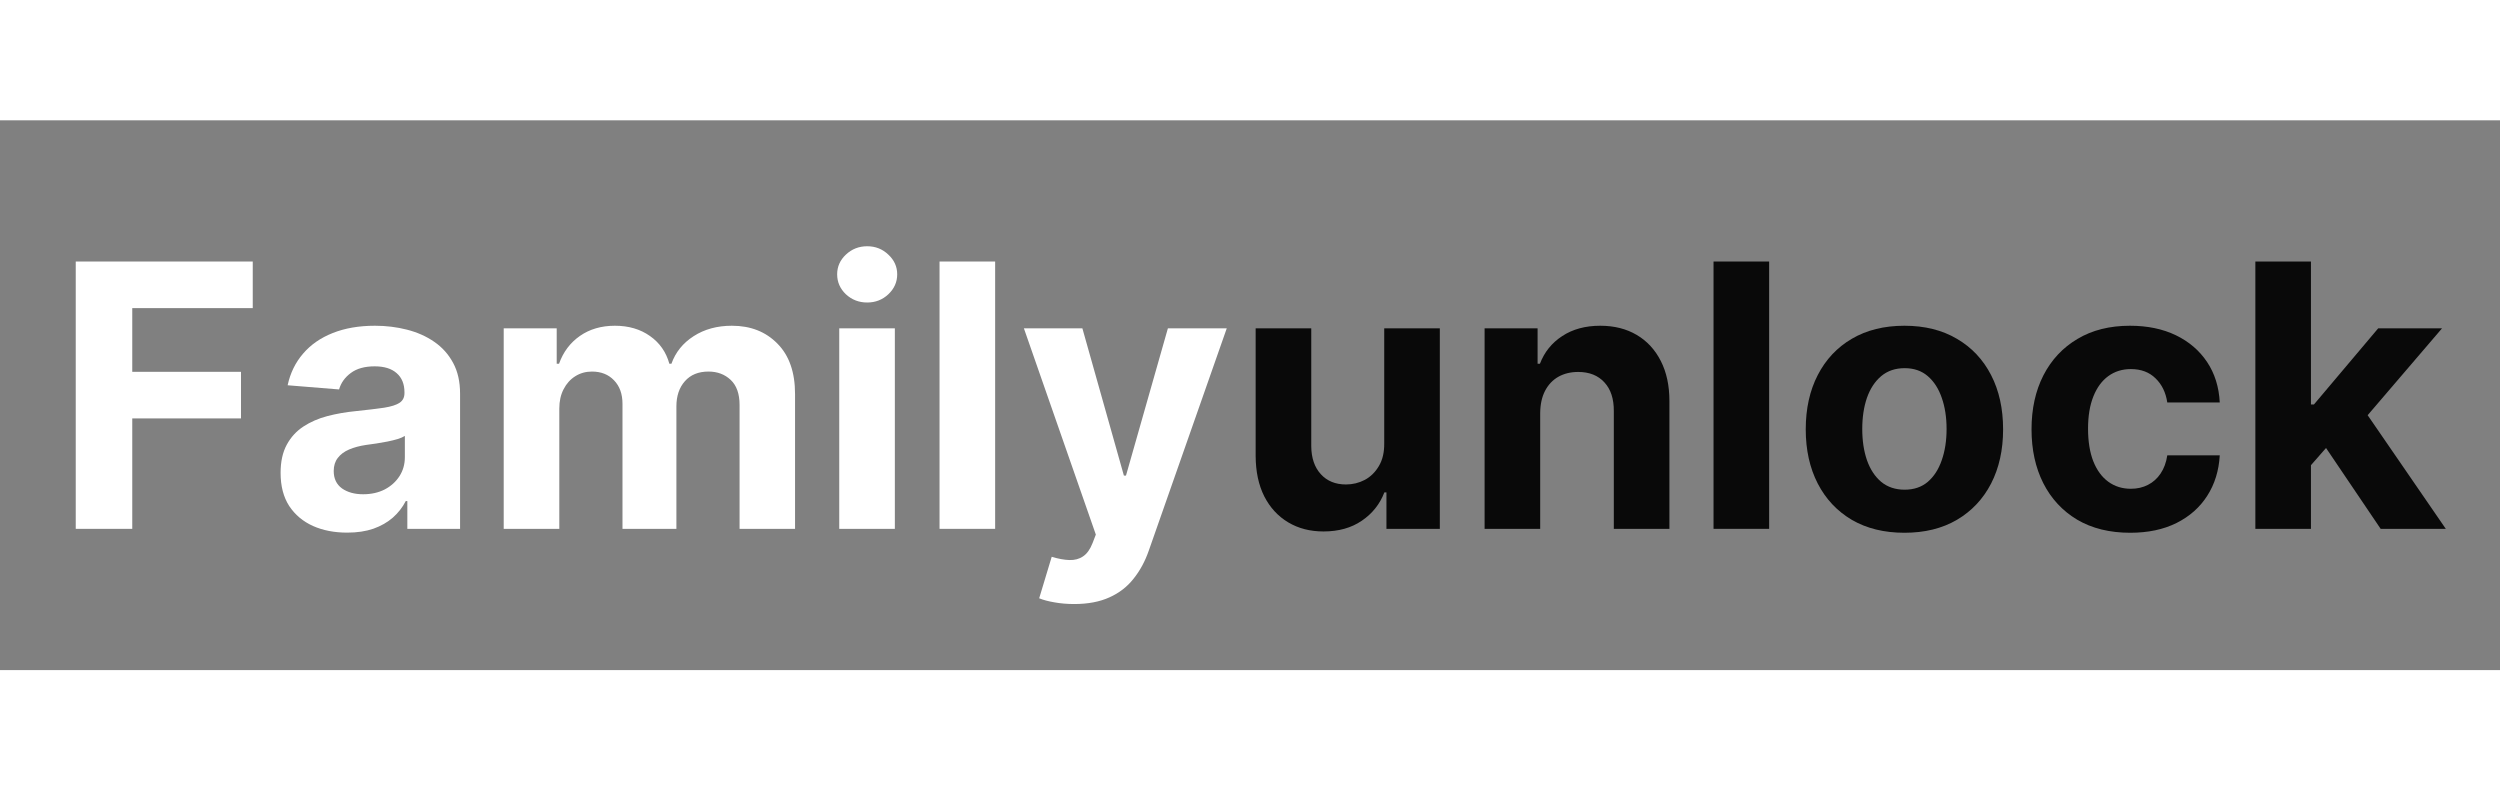
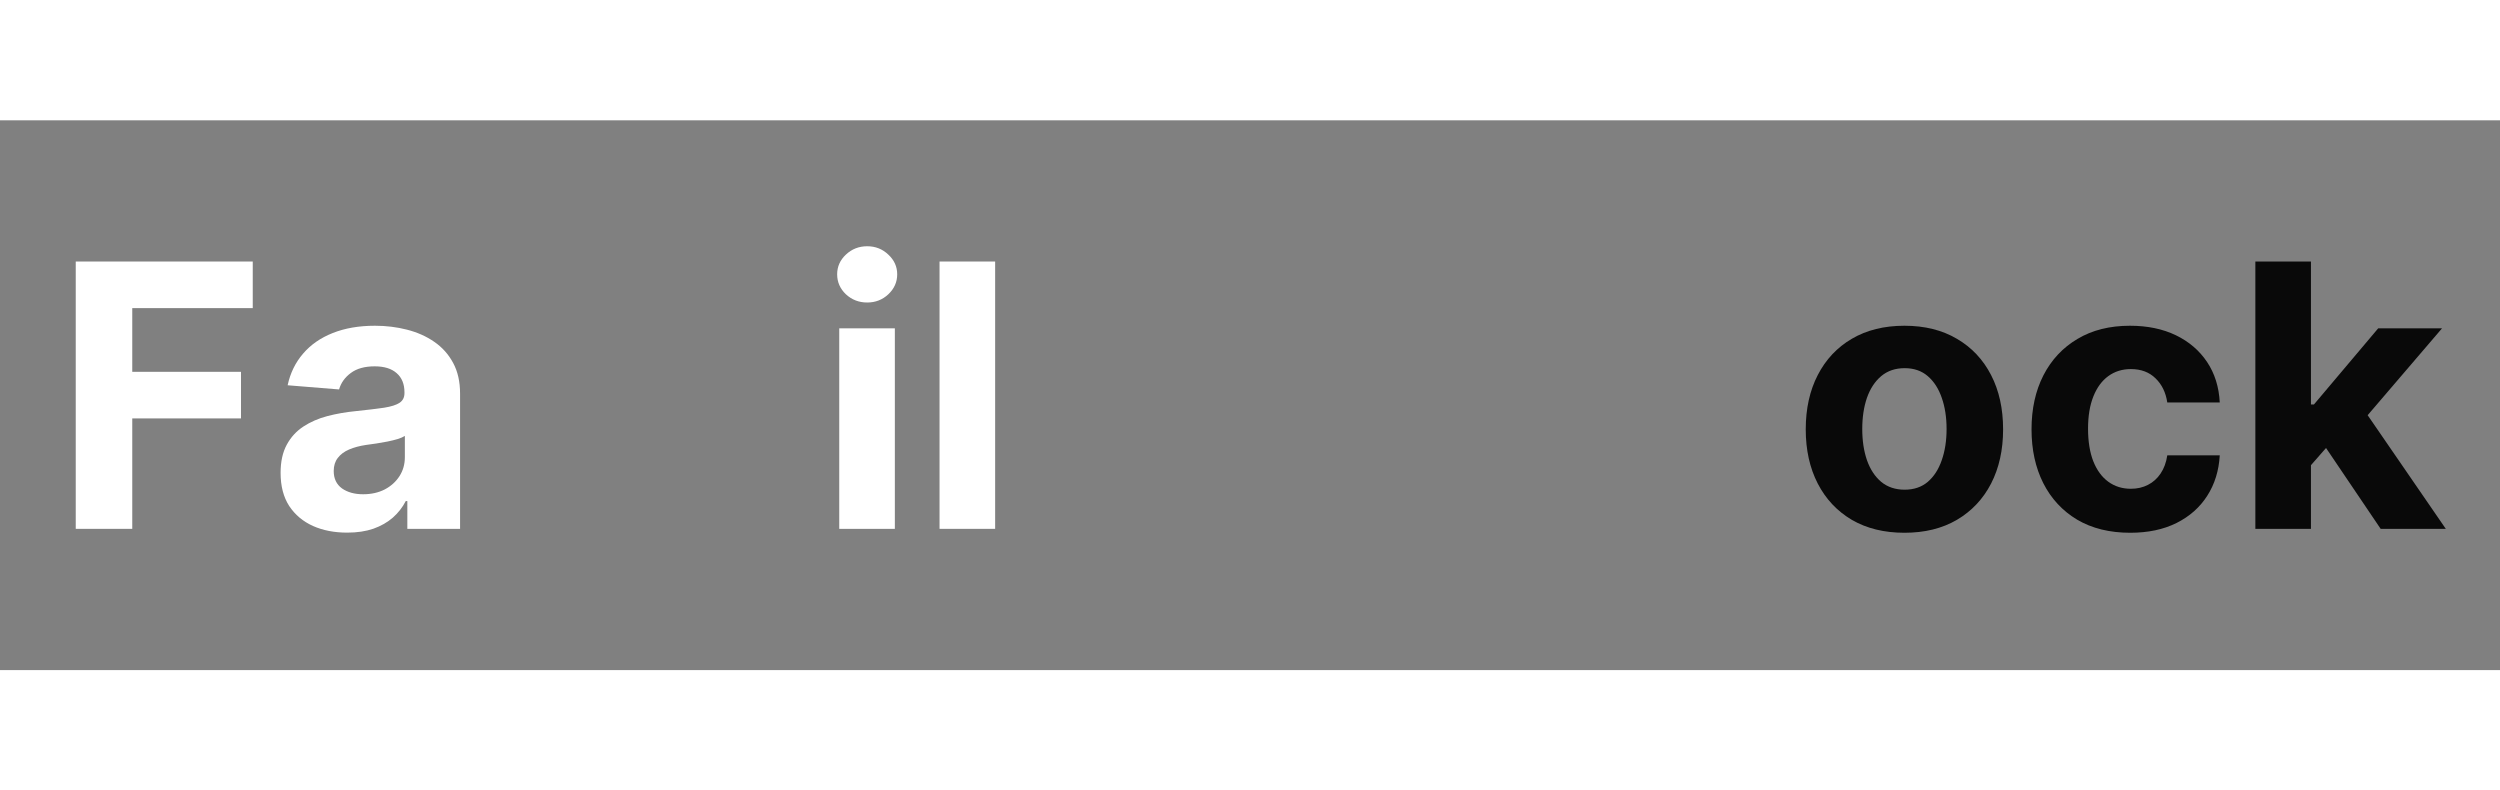
<svg xmlns="http://www.w3.org/2000/svg" width="1398" height="442" viewBox="0 0 4761 1047" fill="none">
  <rect x="0" y="0" width="4761" height="1047" fill="#808080" stroke="none" />
  <path d="M144.247 778V268.909H481.321V357.652H251.882V478.959H458.949V567.702H251.882V778H144.247Z" fill="white" />
  <path d="M661.136 785.209C636.776 785.209 615.066 780.983 596.009 772.531C576.951 763.914 561.87 751.236 550.767 734.499C539.83 717.595 534.361 696.549 534.361 671.359C534.361 650.147 538.255 632.332 546.044 617.915C553.833 603.497 564.439 591.897 577.862 583.114C591.286 574.33 606.532 567.702 623.601 563.227C640.836 558.753 658.899 555.604 677.791 553.781C699.998 551.461 717.895 549.307 731.484 547.318C745.073 545.164 754.934 542.015 761.065 537.872C767.197 533.729 770.263 527.598 770.263 519.477V517.986C770.263 502.242 765.291 490.062 755.348 481.445C745.571 472.827 731.65 468.518 713.587 468.518C694.529 468.518 679.366 472.744 668.097 481.196C656.828 489.482 649.37 499.922 645.724 512.517L547.784 504.562C552.756 481.362 562.533 461.31 577.116 444.406C591.7 427.337 610.509 414.245 633.544 405.131C656.745 395.85 683.591 391.21 714.084 391.21C735.296 391.21 755.597 393.696 774.986 398.668C794.541 403.639 811.858 411.345 826.939 421.785C842.185 432.226 854.2 445.649 862.983 462.055C871.766 478.296 876.158 497.768 876.158 520.472V778H775.732V725.053H772.749C766.617 736.984 758.414 747.508 748.139 756.622C737.865 765.571 725.518 772.614 711.101 777.751C696.683 782.723 680.028 785.209 661.136 785.209ZM691.463 712.126C707.041 712.126 720.795 709.061 732.727 702.929C744.659 696.632 754.022 688.18 760.817 677.574C767.611 666.968 771.009 654.953 771.009 641.53V601.011C767.694 603.166 763.137 605.154 757.337 606.977C751.702 608.634 745.322 610.209 738.196 611.7C731.07 613.026 723.944 614.269 716.818 615.429C709.692 616.423 703.229 617.335 697.429 618.163C685 619.986 674.145 622.886 664.865 626.864C655.585 630.841 648.376 636.227 643.239 643.021C638.101 649.65 635.533 657.936 635.533 667.879C635.533 682.297 640.753 693.317 651.193 700.94C661.799 708.398 675.223 712.126 691.463 712.126Z" fill="white" />
-   <path d="M959.259 778V396.182H1060.18V463.547H1064.66C1072.61 441.175 1085.87 423.526 1104.43 410.599C1122.99 397.673 1145.2 391.21 1171.05 391.21C1197.23 391.21 1219.52 397.756 1237.92 410.848C1256.31 423.774 1268.57 441.34 1274.71 463.547H1278.68C1286.47 441.672 1300.56 424.188 1320.94 411.097C1341.49 397.839 1365.77 391.21 1393.78 391.21C1429.41 391.21 1458.32 402.562 1480.53 425.266C1502.9 447.803 1514.09 479.787 1514.09 521.217V778H1408.44V542.098C1408.44 520.886 1402.81 504.977 1391.54 494.371C1380.27 483.765 1366.18 478.462 1349.28 478.462C1330.06 478.462 1315.06 484.593 1304.29 496.857C1293.52 508.954 1288.13 524.946 1288.13 544.832V778H1185.47V539.861C1185.47 521.134 1180.08 506.22 1169.31 495.116C1158.7 484.013 1144.7 478.462 1127.3 478.462C1115.53 478.462 1104.93 481.445 1095.48 487.411C1086.2 493.211 1078.83 501.414 1073.36 512.02C1067.89 522.46 1065.15 534.723 1065.15 548.81V778H959.259Z" fill="white" />
  <path d="M1598.26 778V396.182H1704.15V778H1598.26ZM1651.45 346.963C1635.71 346.963 1622.21 341.743 1610.94 331.303C1599.83 320.696 1594.28 308.019 1594.28 293.27C1594.28 278.687 1599.83 266.175 1610.94 255.734C1622.21 245.128 1635.71 239.825 1651.45 239.825C1667.2 239.825 1680.62 245.128 1691.72 255.734C1702.99 266.175 1708.63 278.687 1708.63 293.27C1708.63 308.019 1702.99 320.696 1691.72 331.303C1680.62 341.743 1667.2 346.963 1651.45 346.963Z" fill="white" />
  <path d="M1895.15 268.909V778H1789.26V268.909H1895.15Z" fill="white" />
-   <path d="M2045.63 921.182C2032.21 921.182 2019.62 920.105 2007.85 917.95C1996.25 915.962 1986.64 913.393 1979.02 910.244L2002.88 831.196C2015.31 835.008 2026.49 837.079 2036.44 837.411C2046.55 837.742 2055.25 835.422 2062.54 830.45C2070 825.479 2076.04 817.027 2080.68 805.095L2086.9 788.938L1949.93 396.182H2061.3L2140.34 676.58H2144.32L2224.12 396.182H2336.22L2187.82 819.264C2180.7 839.813 2171 857.711 2158.74 872.957C2146.64 888.369 2131.31 900.218 2112.75 908.504C2094.19 916.956 2071.82 921.182 2045.63 921.182Z" fill="white" />
-   <path d="M2636.11 615.429V396.182H2742V778H2640.34V708.646H2636.36C2627.74 731.018 2613.41 748.999 2593.35 762.588C2573.47 776.177 2549.19 782.972 2520.52 782.972C2495 782.972 2472.54 777.171 2453.15 765.571C2433.77 753.971 2418.6 737.482 2407.66 716.104C2396.89 694.726 2391.42 669.122 2391.26 639.293V396.182H2497.15V620.401C2497.32 642.938 2503.37 660.753 2515.3 673.845C2527.23 686.937 2543.22 693.483 2563.28 693.483C2576.04 693.483 2587.97 690.583 2599.07 684.783C2610.17 678.817 2619.12 670.034 2625.92 658.433C2632.88 646.833 2636.28 632.498 2636.11 615.429Z" fill="#090909" />
-   <path d="M2933.15 557.261V778H2827.26V396.182H2928.18V463.547H2932.66C2941.11 441.34 2955.28 423.774 2975.16 410.848C2995.05 397.756 3019.16 391.21 3047.5 391.21C3074.02 391.21 3097.13 397.01 3116.85 408.611C3136.57 420.211 3151.9 436.783 3162.84 458.327C3173.78 479.705 3179.25 505.225 3179.25 534.889V778H3073.35V553.781C3073.52 530.415 3067.55 512.186 3055.45 499.094C3043.36 485.836 3026.7 479.207 3005.49 479.207C2991.24 479.207 2978.64 482.273 2967.71 488.405C2956.93 494.536 2948.48 503.485 2942.35 515.251C2936.38 526.852 2933.32 540.855 2933.15 557.261Z" fill="#090909" />
-   <path d="M3369.15 268.909V778H3263.26V268.909H3369.15Z" fill="#090909" />
  <path d="M3626.77 785.457C3588.16 785.457 3554.77 777.254 3526.6 760.848C3498.59 744.276 3476.96 721.241 3461.72 691.743C3446.47 662.079 3438.85 627.692 3438.85 588.582C3438.85 549.141 3446.47 514.671 3461.72 485.173C3476.96 455.509 3498.59 432.474 3526.6 416.068C3554.77 399.496 3588.16 391.21 3626.77 391.21C3665.39 391.21 3698.7 399.496 3726.7 416.068C3754.87 432.474 3776.58 455.509 3791.83 485.173C3807.08 514.671 3814.7 549.141 3814.7 588.582C3814.7 627.692 3807.08 662.079 3791.83 691.743C3776.58 721.241 3754.87 744.276 3726.7 760.848C3698.7 777.254 3665.39 785.457 3626.77 785.457ZM3627.27 703.426C3644.84 703.426 3659.5 698.455 3671.27 688.511C3683.03 678.402 3691.9 664.648 3697.87 647.247C3704 629.847 3707.06 610.043 3707.06 587.837C3707.06 565.63 3704 545.827 3697.87 528.426C3691.9 511.026 3683.03 497.271 3671.27 487.162C3659.5 477.053 3644.84 471.999 3627.27 471.999C3609.54 471.999 3594.62 477.053 3582.53 487.162C3570.59 497.271 3561.56 511.026 3555.43 528.426C3549.46 545.827 3546.48 565.63 3546.48 587.837C3546.48 610.043 3549.46 629.847 3555.43 647.247C3561.56 664.648 3570.59 678.402 3582.53 688.511C3594.62 698.455 3609.54 703.426 3627.27 703.426Z" fill="#090909" />
  <path d="M4056.77 785.457C4017.66 785.457 3984.02 777.171 3955.85 760.599C3927.84 743.862 3906.3 720.661 3891.22 690.997C3876.3 661.333 3868.85 627.195 3868.85 588.582C3868.85 549.473 3876.39 515.169 3891.47 485.67C3906.71 456.007 3928.34 432.889 3956.35 416.317C3984.35 399.579 4017.66 391.21 4056.28 391.21C4089.59 391.21 4118.75 397.259 4143.78 409.357C4168.8 421.454 4188.6 438.44 4203.19 460.315C4217.77 482.19 4225.81 507.877 4227.3 537.375H4127.37C4124.55 518.317 4117.09 502.988 4105 491.388C4093.07 479.622 4077.4 473.739 4058.02 473.739C4041.61 473.739 4027.27 478.213 4015.01 487.162C4002.91 495.945 3993.47 508.788 3986.67 525.692C3979.88 542.595 3976.48 563.062 3976.48 587.091C3976.48 611.452 3979.8 632.167 3986.42 649.236C3993.22 666.305 4002.75 679.314 4015.01 688.263C4027.27 697.212 4041.61 701.686 4058.02 701.686C4070.11 701.686 4080.97 699.2 4090.58 694.229C4100.36 689.257 4108.39 682.048 4114.69 672.602C4121.15 662.991 4125.38 651.473 4127.37 638.05H4227.3C4225.64 667.216 4217.69 692.903 4203.43 715.109C4189.35 737.15 4169.88 754.385 4145.02 766.814C4120.16 779.243 4090.75 785.457 4056.77 785.457ZM4391.05 668.128L4391.3 541.104H4406.71L4529.01 396.182H4650.57L4486.26 588.085H4461.15L4391.05 668.128ZM4295.1 778V268.909H4400.99V778H4295.1ZM4533.73 778L4421.38 611.7L4491.97 536.878L4657.78 778H4533.73Z" fill="#090909" />
</svg>